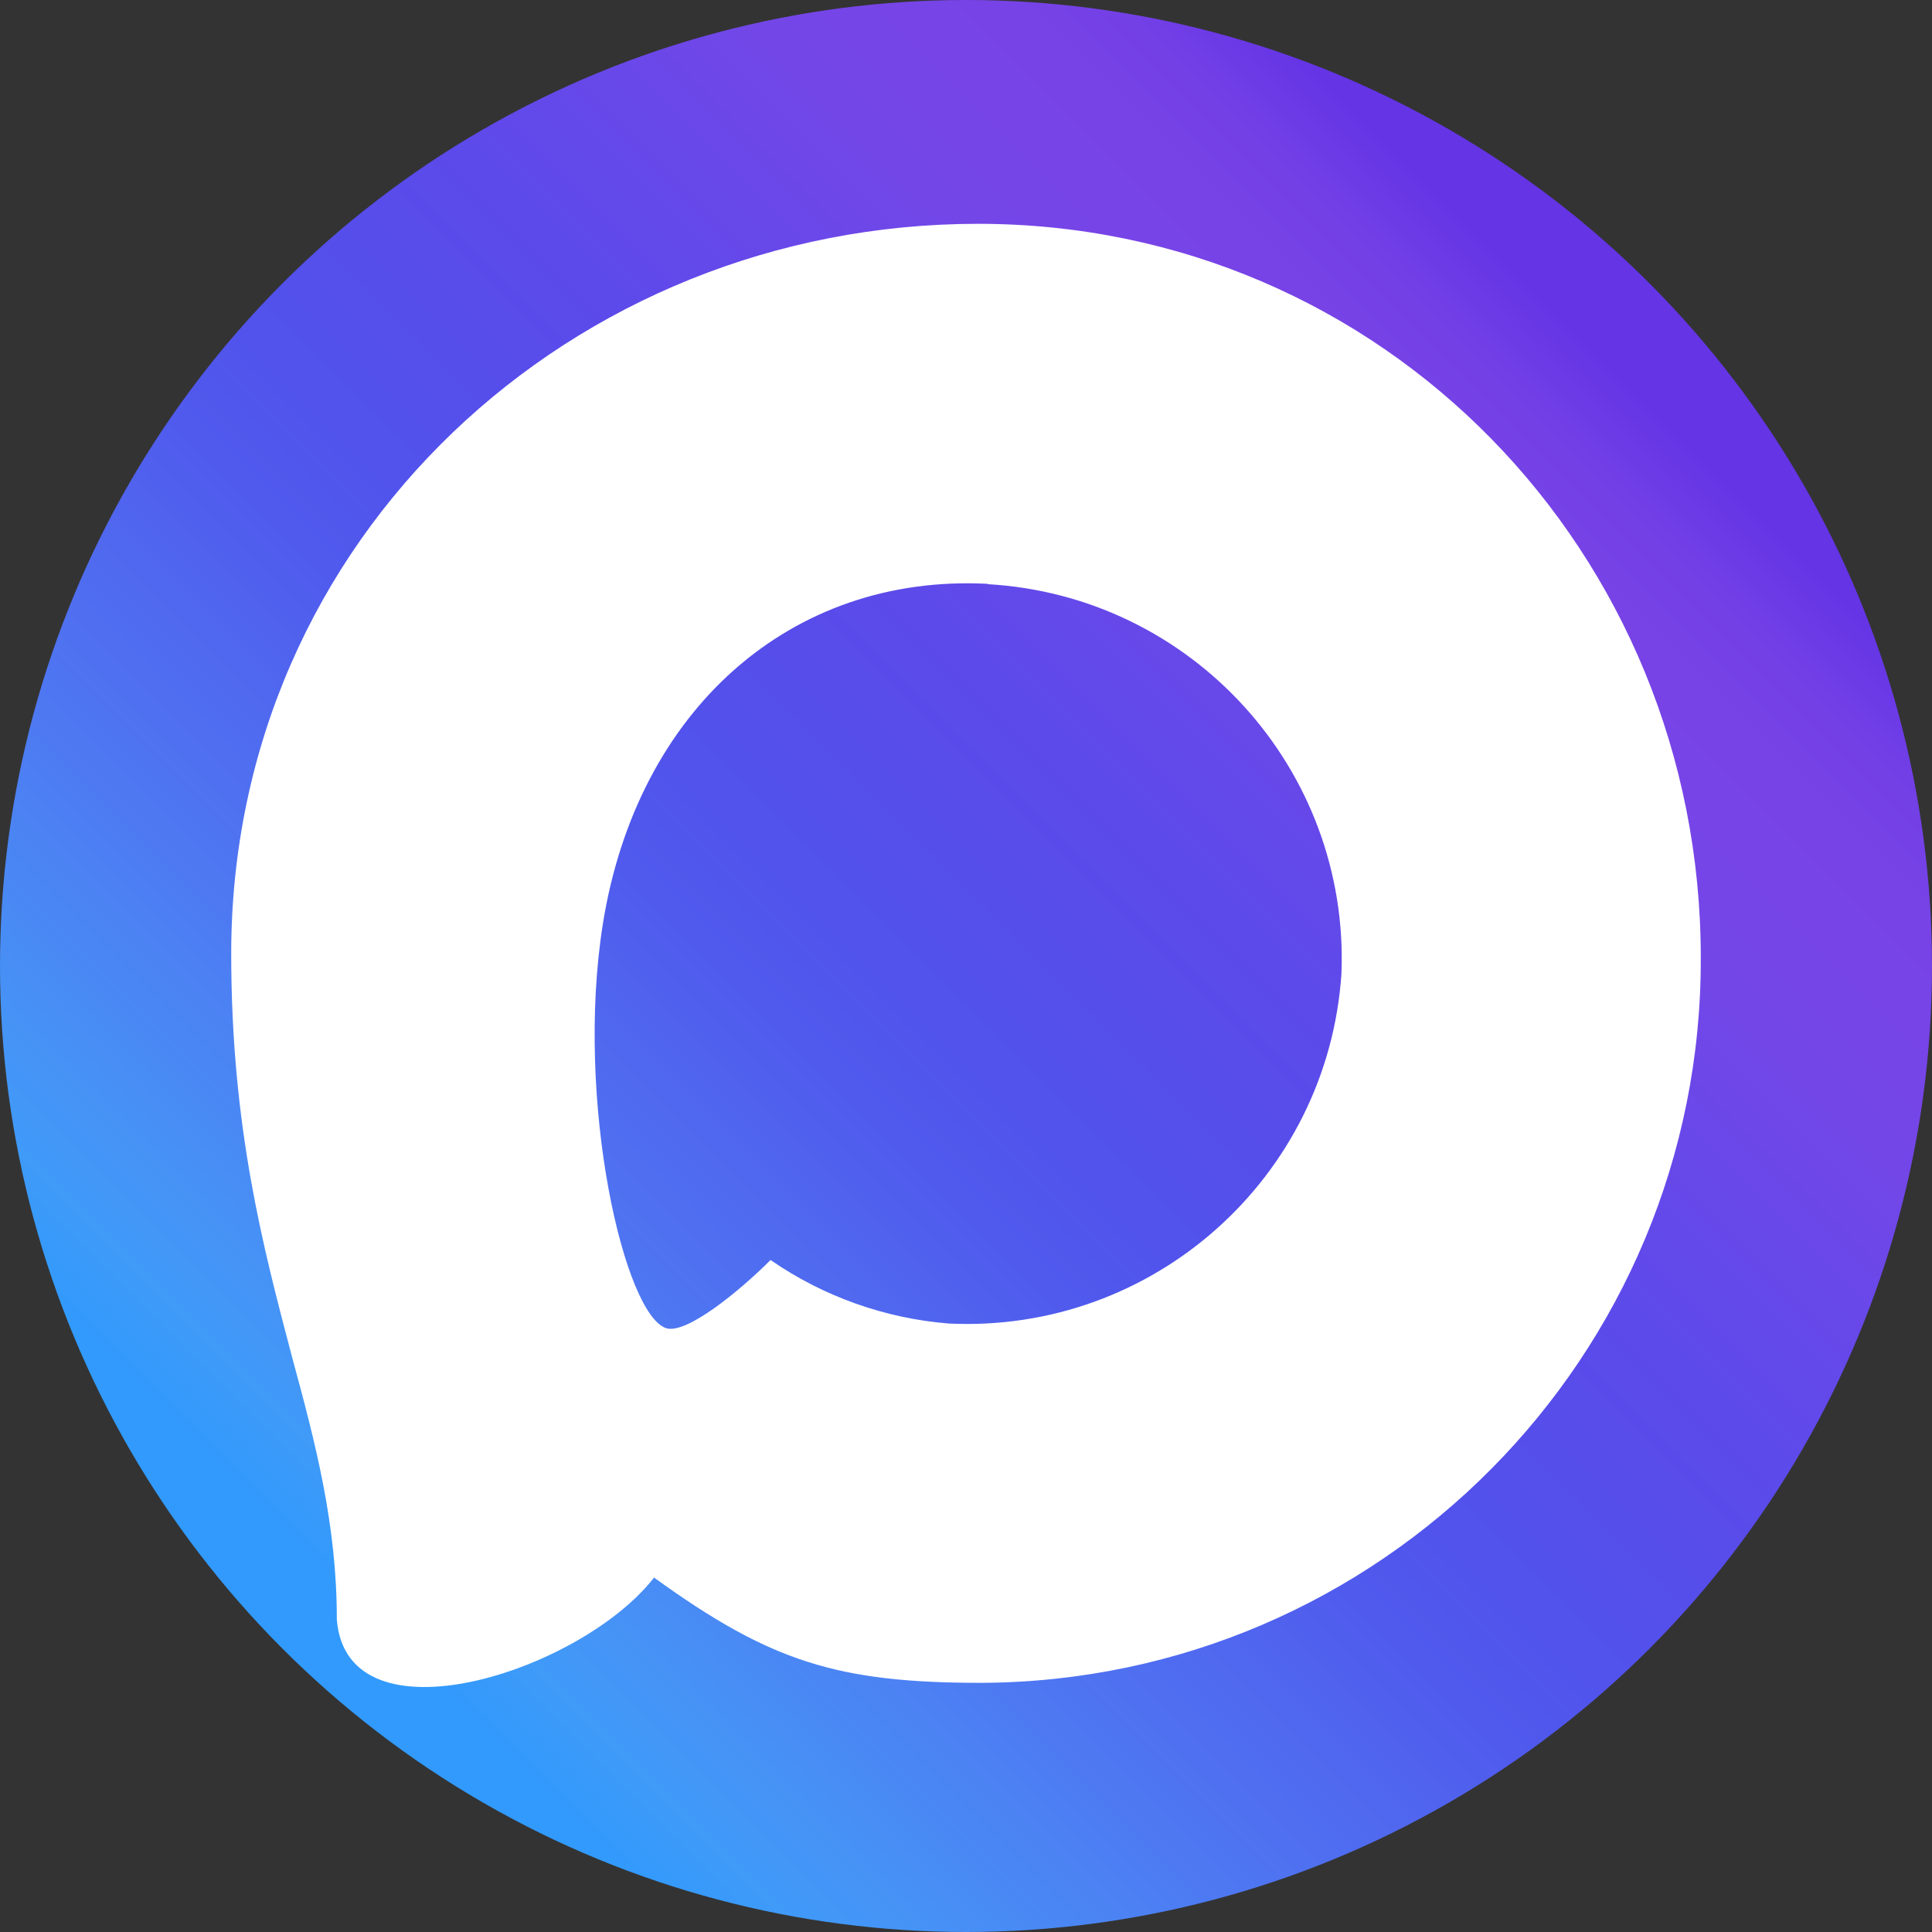
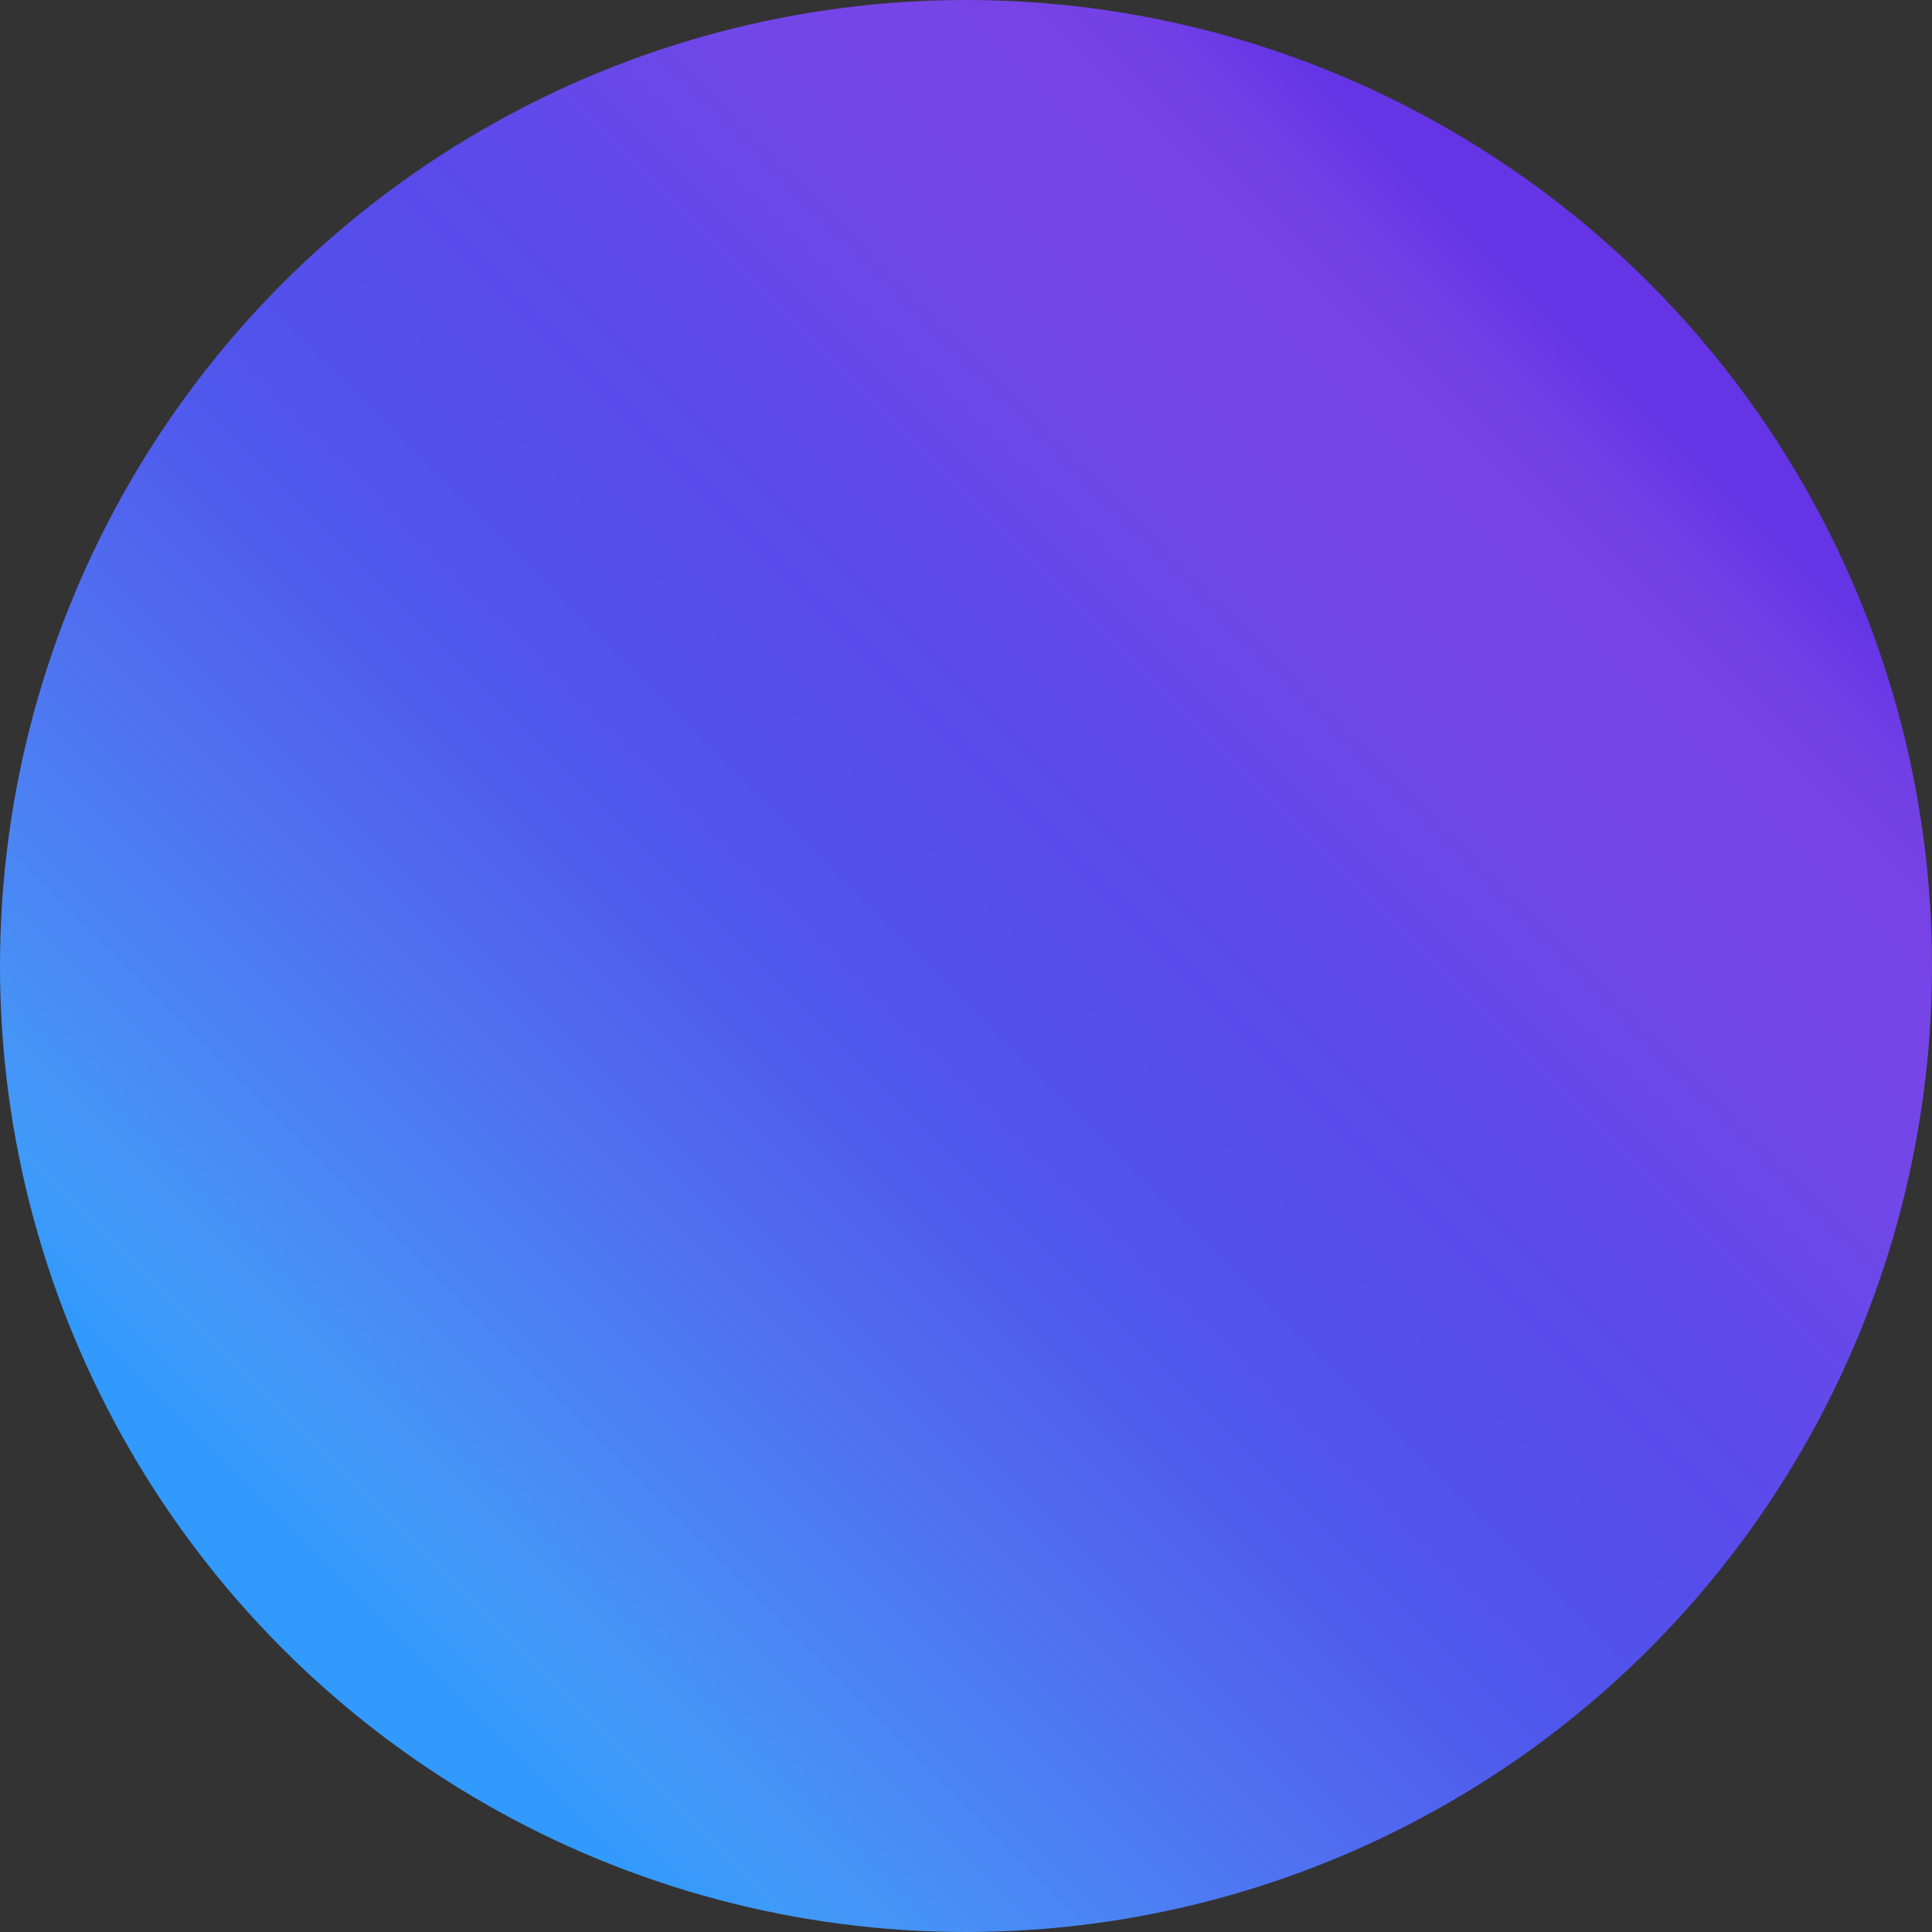
<svg xmlns="http://www.w3.org/2000/svg" viewBox="0 0 1000 1000" width="28" height="28">
  <rect x="0" y="0" width="1000" height="1000" fill="#333333" stroke="none" />
  <defs>
    <linearGradient id="bg" x1="0" y1="1000" x2="1000" y2="0" gradientUnits="userSpaceOnUse">
      <stop offset="0" stop-color="#319AFC" />
      <stop offset="0.176" stop-color="#319AFC" />
      <stop offset="0.207" stop-color="#3F9AF8" />
      <stop offset="0.238" stop-color="#4693F6" />
      <stop offset="0.269" stop-color="#4989F4" />
      <stop offset="0.299" stop-color="#4C81F3" />
      <stop offset="0.33" stop-color="#4E77F2" />
      <stop offset="0.361" stop-color="#4F6FF0" />
      <stop offset="0.392" stop-color="#5067EF" />
      <stop offset="0.423" stop-color="#505EEE" />
      <stop offset="0.454" stop-color="#5057EC" />
      <stop offset="0.485" stop-color="#5252EC" />
      <stop offset="0.515" stop-color="#554FEB" />
      <stop offset="0.546" stop-color="#584CEB" />
      <stop offset="0.577" stop-color="#5C4AEA" />
      <stop offset="0.608" stop-color="#6249EA" />
      <stop offset="0.639" stop-color="#6848E9" />
      <stop offset="0.67" stop-color="#6F47E8" />
      <stop offset="0.701" stop-color="#7446E7" />
      <stop offset="0.731" stop-color="#7744E7" />
      <stop offset="0.762" stop-color="#7743E6" />
      <stop offset="0.793" stop-color="#723FE6" />
      <stop offset="0.824" stop-color="#6434E5" />
      <stop offset="1" stop-color="#6434E5" />
    </linearGradient>
  </defs>
  <circle cx="500" cy="500" r="500" fill="url(#bg)" />
-   <path fill-rule="evenodd" clip-rule="evenodd" fill="#FFFFFF" d="M508.172,871.04 c-74.648,0-109.338-10.897-169.638-54.487 c-38.141,49.039-158.922,87.362-164.189,21.795c0-49.22-10.898-90.812-23.248-136.219 c-14.712-55.94-31.421-118.238-31.421-208.505 c0-215.589,176.903-377.78,386.498-377.78c209.777,0,374.147,170.183,374.147,379.778 C881.026,701.975,714.524,869.939,508.172,871.04z M511.26,302.19 c-102.073-5.267-181.625,65.385-199.243,176.176 c-14.53,91.721,11.261,203.42,33.237,209.232 c10.534,2.543,37.051-18.889,53.579-35.417 c27.33,18.88,59.155,30.219,92.265,32.874 c105.765,5.087,196.136-75.432,203.238-181.08 c4.134-105.872-77.299-195.545-183.078-201.604L511.26,302.19z" />
</svg>